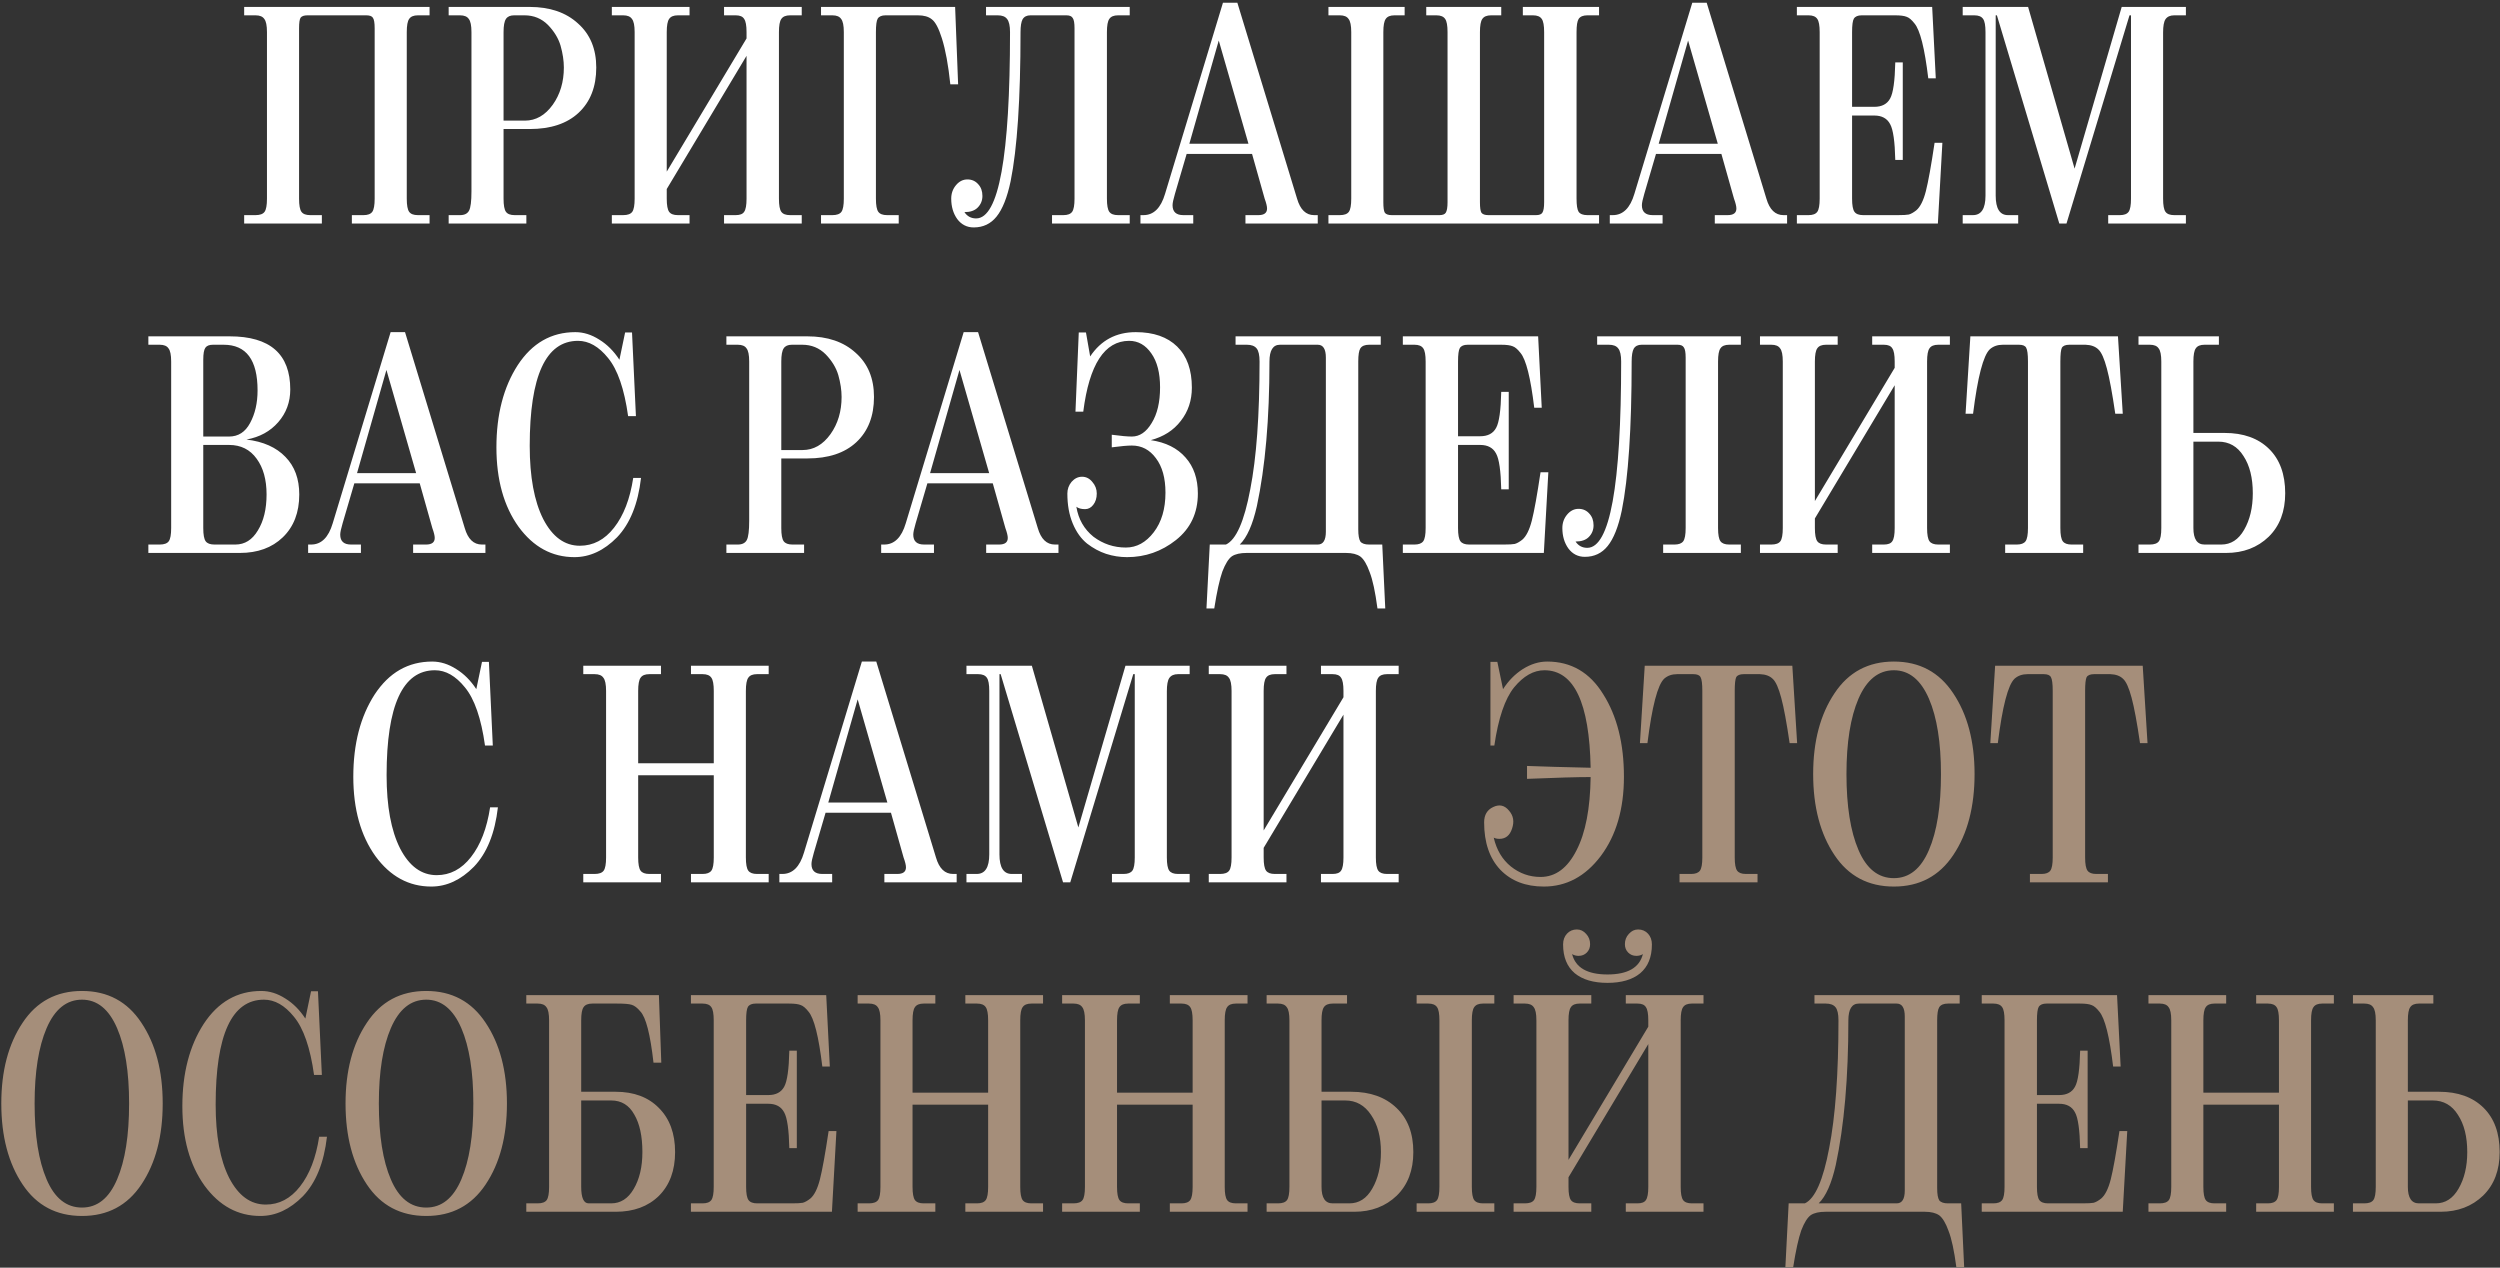
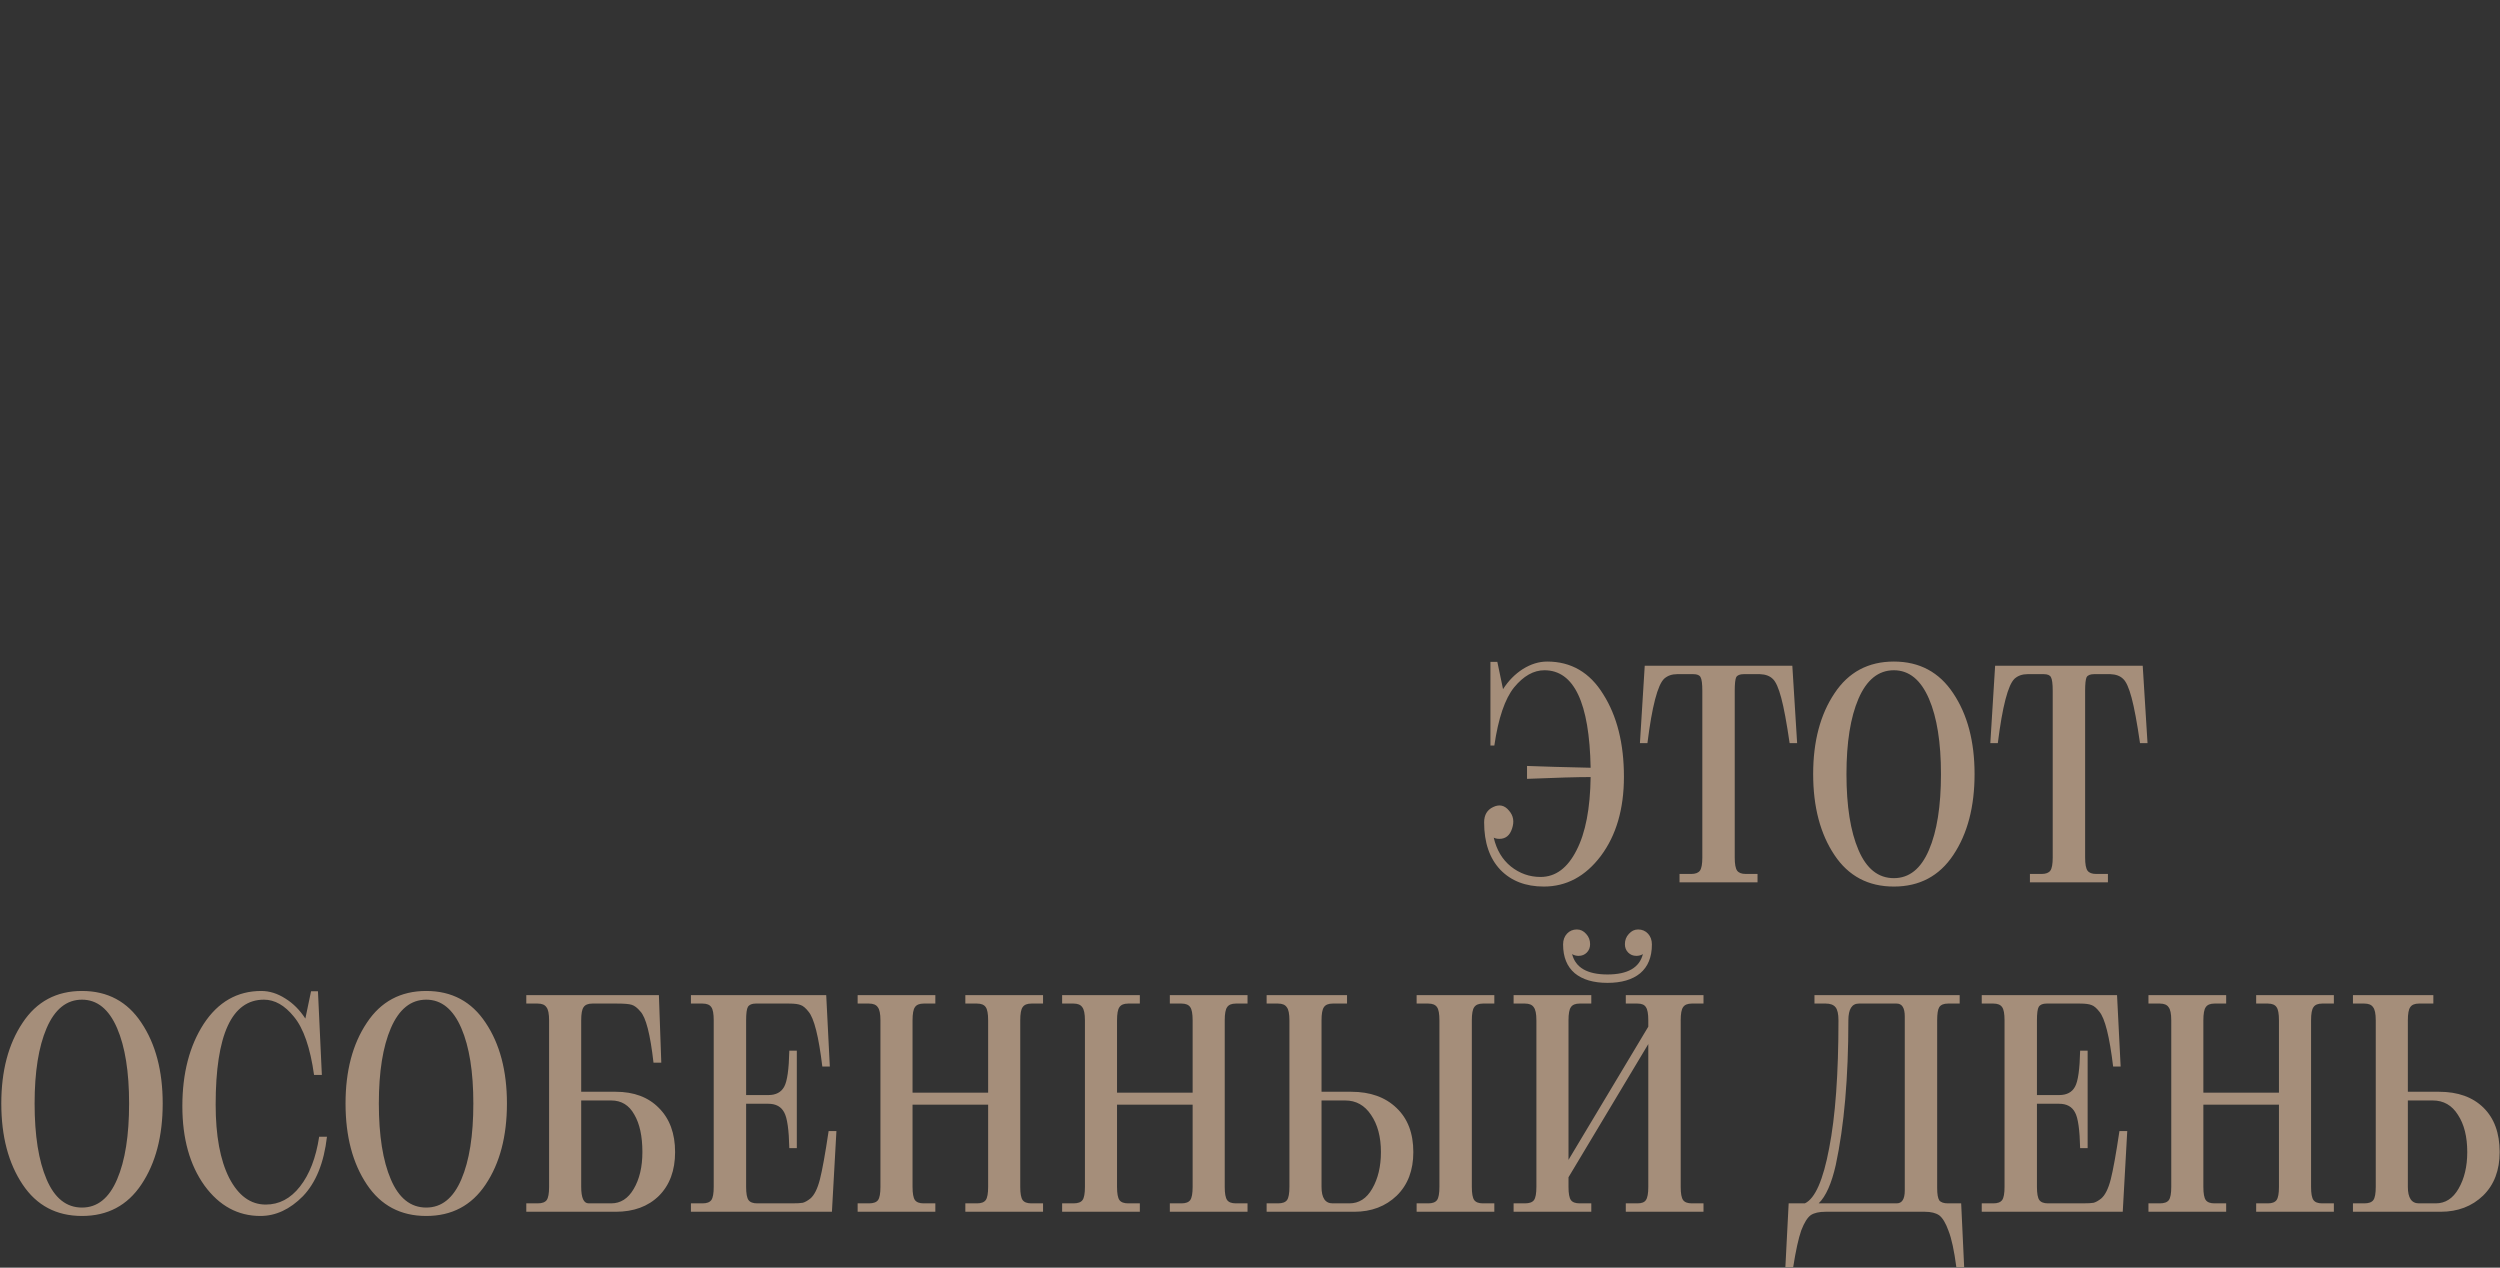
<svg xmlns="http://www.w3.org/2000/svg" width="850" height="431" viewBox="0 0 850 431" fill="none">
  <rect x="0" y="0" width="850" height="431" fill="#333333" stroke="none" />
-   <path d="M146.052 73.144V76H119.634V73.144H123.612C125.04 73.144 126.026 72.77 126.57 72.022C127.114 71.274 127.386 69.778 127.386 67.534V9.598C127.386 7.762 127.182 6.572 126.774 6.028C126.434 5.484 125.686 5.212 124.53 5.212H104.538C103.382 5.212 102.6 5.484 102.192 6.028C101.852 6.572 101.682 7.762 101.682 9.598V67.534C101.682 69.778 101.954 71.274 102.498 72.022C103.042 72.77 104.028 73.144 105.456 73.144H109.434V76H83.016V73.144H86.892C88.388 73.144 89.408 72.77 89.952 72.022C90.496 71.274 90.768 69.778 90.768 67.534V10.924C90.768 8.68 90.462 7.184 89.85 6.436C89.306 5.62 88.32 5.212 86.892 5.212H83.016V2.356H146.052V5.212H142.074C140.646 5.212 139.66 5.62 139.116 6.436C138.572 7.184 138.3 8.68 138.3 10.924V67.534C138.3 69.778 138.572 71.274 139.116 72.022C139.66 72.77 140.646 73.144 142.074 73.144H146.052ZM191.711 22.96C191.711 20.648 191.337 18.166 190.589 15.514C189.841 12.998 188.413 10.652 186.305 8.476C184.129 6.3 181.477 5.212 178.349 5.212H174.779C173.487 5.212 172.569 5.62 172.025 6.436C171.481 7.252 171.209 8.748 171.209 10.924V41.014H178.451C182.191 41.014 185.353 39.212 187.937 35.608C190.453 32.072 191.711 27.856 191.711 22.96ZM202.727 22.96C202.727 29.488 200.721 34.622 196.709 38.362C192.765 42.034 187.223 43.87 180.083 43.87H171.209V67.534C171.209 69.778 171.481 71.274 172.025 72.022C172.569 72.77 173.555 73.144 174.983 73.144H178.961V76H152.543V73.144H156.419C157.915 73.144 158.935 72.634 159.479 71.614C160.023 70.594 160.295 68.418 160.295 65.086V10.924C160.295 8.68 159.989 7.184 159.377 6.436C158.833 5.62 157.847 5.212 156.419 5.212H152.543V2.356H180.083C186.951 2.356 192.425 4.226 196.505 7.966C200.653 11.638 202.727 16.636 202.727 22.96ZM272.592 73.144V76H246.174V73.144H250.152C251.58 73.144 252.532 72.77 253.008 72.022C253.552 71.274 253.824 69.778 253.824 67.534V18.982L226.692 64.27V67.534C226.692 69.778 226.964 71.274 227.508 72.022C228.052 72.77 229.038 73.144 230.466 73.144H234.444V76H208.026V73.144H211.902C213.398 73.144 214.418 72.77 214.962 72.022C215.506 71.274 215.778 69.778 215.778 67.534V10.924C215.778 8.68 215.472 7.184 214.86 6.436C214.316 5.62 213.33 5.212 211.902 5.212H208.026V2.356H234.444V5.212H230.466C229.038 5.212 228.052 5.62 227.508 6.436C226.964 7.184 226.692 8.68 226.692 10.924V58.354L253.824 13.066V10.924C253.824 8.68 253.552 7.184 253.008 6.436C252.532 5.62 251.58 5.212 250.152 5.212H246.174V2.356H272.592V5.212H268.614C267.186 5.212 266.2 5.62 265.656 6.436C265.112 7.184 264.84 8.68 264.84 10.924V67.534C264.84 69.778 265.112 71.274 265.656 72.022C266.2 72.77 267.186 73.144 268.614 73.144H272.592ZM312.093 5.212H301.077C299.785 5.212 298.901 5.586 298.425 6.334C298.017 7.014 297.813 8.544 297.813 10.924V67.534C297.813 69.778 298.085 71.274 298.629 72.022C299.173 72.77 300.159 73.144 301.587 73.144H305.565V76H279.147V73.144H283.023C284.519 73.144 285.539 72.77 286.083 72.022C286.627 71.274 286.899 69.778 286.899 67.534V10.924C286.899 8.68 286.593 7.184 285.981 6.436C285.437 5.62 284.451 5.212 283.023 5.212H279.147V2.356H324.741L325.761 28.672H323.109C322.429 22.144 321.477 16.942 320.253 13.066C319.165 9.598 318.009 7.422 316.785 6.538C315.697 5.654 314.133 5.212 312.093 5.212ZM384.106 73.144V76H357.688V73.144H361.564C362.992 73.144 363.978 72.77 364.522 72.022C365.066 71.274 365.338 69.778 365.338 67.534V9.598C365.338 7.83 365.134 6.674 364.726 6.13C364.386 5.518 363.672 5.212 362.584 5.212H350.344C349.12 5.212 348.236 5.654 347.692 6.538C347.216 7.422 346.978 8.884 346.978 10.924C346.978 33.636 345.856 50.534 343.612 61.618C342.456 67.126 340.858 71.138 338.818 73.654C336.846 76.102 334.262 77.326 331.066 77.326C328.754 77.326 326.884 76.374 325.456 74.47C324.096 72.566 323.416 70.254 323.416 67.534C323.416 65.766 323.96 64.236 325.048 62.944C326.136 61.652 327.428 61.006 328.924 61.006C330.42 61.006 331.644 61.55 332.596 62.638C333.548 63.658 334.024 64.984 334.024 66.616C334.024 68.18 333.48 69.506 332.392 70.594C331.372 71.614 329.876 72.124 327.904 72.124C328.856 73.552 330.182 74.266 331.882 74.266C339.566 74.266 343.408 53.152 343.408 10.924C343.408 8.748 343.068 7.252 342.388 6.436C341.776 5.62 340.722 5.212 339.226 5.212H335.248V2.356H384.106V5.212H380.128C378.7 5.212 377.714 5.62 377.17 6.436C376.626 7.184 376.354 8.68 376.354 10.924V67.534C376.354 69.778 376.626 71.274 377.17 72.022C377.714 72.77 378.7 73.144 380.128 73.144H384.106ZM448.036 73.144V76H423.454V73.144H427.84C429.812 73.144 430.798 72.396 430.798 70.9C430.798 70.152 430.526 69.03 429.982 67.534L425.698 52.336H403.462L399.484 65.902C398.94 67.738 398.668 69.03 398.668 69.778C398.668 72.022 399.892 73.144 402.34 73.144H405.706V76H387.754V73.144H388.774C392.242 73.144 394.69 70.73 396.118 65.902L415.804 0.928H420.7L440.998 67.534C442.086 71.274 444.024 73.144 446.812 73.144H448.036ZM424.474 48.868L414.376 13.78L404.38 48.868H424.474ZM543.674 73.144V76H451.67V73.144H455.546C457.042 73.144 458.062 72.77 458.606 72.022C459.15 71.274 459.422 69.778 459.422 67.534V10.924C459.422 8.68 459.116 7.184 458.504 6.436C457.96 5.62 456.974 5.212 455.546 5.212H451.67V2.356H477.578V5.212H474.11C472.682 5.212 471.696 5.62 471.152 6.436C470.608 7.184 470.336 8.68 470.336 10.924V68.758C470.336 70.594 470.506 71.784 470.846 72.328C471.254 72.872 472.036 73.144 473.192 73.144H489.41C490.498 73.144 491.212 72.872 491.552 72.328C491.96 71.716 492.164 70.526 492.164 68.758V10.924C492.164 8.68 491.892 7.184 491.348 6.436C490.804 5.62 489.818 5.212 488.39 5.212H484.922V2.356H510.422V5.212H506.954C505.526 5.212 504.54 5.62 503.996 6.436C503.452 7.184 503.18 8.68 503.18 10.924V68.758C503.18 70.594 503.35 71.784 503.69 72.328C504.098 72.872 504.88 73.144 506.036 73.144H522.254C523.342 73.144 524.056 72.872 524.396 72.328C524.804 71.716 525.008 70.526 525.008 68.758V10.924C525.008 8.68 524.736 7.184 524.192 6.436C523.648 5.62 522.662 5.212 521.234 5.212H517.766V2.356H543.674V5.212H539.696C538.268 5.212 537.282 5.62 536.738 6.436C536.262 7.184 536.024 8.68 536.024 10.924V67.534C536.024 69.778 536.262 71.274 536.738 72.022C537.282 72.77 538.268 73.144 539.696 73.144H543.674ZM607.61 73.144V76H583.028V73.144H587.414C589.386 73.144 590.372 72.396 590.372 70.9C590.372 70.152 590.1 69.03 589.556 67.534L585.272 52.336H563.036L559.058 65.902C558.514 67.738 558.242 69.03 558.242 69.778C558.242 72.022 559.466 73.144 561.914 73.144H565.28V76H547.328V73.144H548.348C551.816 73.144 554.264 70.73 555.692 65.902L575.378 0.928H580.274L600.572 67.534C601.66 71.274 603.598 73.144 606.386 73.144H607.61ZM584.048 48.868L573.95 13.78L563.954 48.868H584.048ZM644.394 5.212H632.97C631.678 5.212 630.794 5.586 630.318 6.334C629.91 7.014 629.706 8.544 629.706 10.924V36.322H637.254C639.838 36.322 641.64 35.37 642.66 33.466C643.68 31.63 644.258 27.55 644.394 21.226H646.944V54.376H644.394C644.258 48.12 643.68 44.074 642.66 42.238C641.64 40.266 639.838 39.28 637.254 39.28H629.706V67.534C629.706 69.778 629.978 71.274 630.522 72.022C631.066 72.77 632.052 73.144 633.48 73.144H645.312C647.08 73.144 648.304 73.076 648.984 72.94C649.732 72.736 650.582 72.26 651.534 71.512C652.894 70.356 653.982 68.18 654.798 64.984C655.614 61.788 656.6 56.314 657.756 48.562H660.408L658.878 76H610.938V73.144H614.916C616.344 73.144 617.33 72.77 617.874 72.022C618.418 71.274 618.69 69.778 618.69 67.534V10.924C618.69 8.68 618.418 7.184 617.874 6.436C617.33 5.62 616.344 5.212 614.916 5.212H610.938V2.356H656.94L658.164 26.632H655.614C654.39 16.432 652.826 10.21 650.922 7.966C649.97 6.742 649.086 5.994 648.27 5.722C647.454 5.382 646.162 5.212 644.394 5.212ZM743.205 73.144V76H716.787V73.144H720.765C722.193 73.144 723.179 72.77 723.723 72.022C724.267 71.274 724.539 69.778 724.539 67.534V5.212H724.029L702.609 76H700.161L678.945 5.212H678.537V66.514C678.537 70.934 679.931 73.144 682.719 73.144H686.187V76H667.317V73.144H670.785C673.641 73.144 675.069 70.934 675.069 66.514V10.924C675.069 8.68 674.797 7.184 674.253 6.436C673.709 5.62 672.723 5.212 671.295 5.212H667.317V2.356H689.553L705.363 57.334L721.377 2.356H743.205V5.212H739.227C737.867 5.212 736.881 5.654 736.269 6.538C735.725 7.354 735.453 8.85 735.453 11.026V67.534C735.453 69.778 735.725 71.274 736.269 72.022C736.813 72.77 737.799 73.144 739.227 73.144H743.205ZM101.75 168.11C101.75 174.23 99.88 179.092 96.14 182.696C92.468 186.232 87.606 188 81.554 188H50.444V185.144H54.32C55.816 185.144 56.836 184.77 57.38 184.022C57.924 183.274 58.196 181.778 58.196 179.534V122.924C58.196 120.68 57.89 119.184 57.278 118.436C56.734 117.62 55.748 117.212 54.32 117.212H50.444V114.356H78.086C91.822 114.356 98.69 120.374 98.69 132.41C98.69 136.694 97.33 140.4 94.61 143.528C91.89 146.656 88.286 148.628 83.798 149.444C89.51 150.124 93.93 152.096 97.058 155.36C100.186 158.556 101.75 162.806 101.75 168.11ZM77.882 151.28H69.11V179.534C69.11 181.778 69.382 183.274 69.926 184.022C70.47 184.77 71.456 185.144 72.884 185.144H80.024C83.22 185.144 85.77 183.546 87.674 180.35C89.646 177.154 90.632 173.074 90.632 168.11C90.632 163.078 89.51 159.032 87.266 155.972C85.022 152.844 81.894 151.28 77.882 151.28ZM87.572 132.716C87.572 122.38 83.73 117.212 76.046 117.212H72.374C71.15 117.212 70.3 117.552 69.824 118.232C69.348 118.912 69.11 120.272 69.11 122.312V148.424H77.882C81.01 148.424 83.39 146.894 85.022 143.834C86.722 140.706 87.572 137 87.572 132.716ZM165.045 185.144V188H140.463V185.144H144.849C146.821 185.144 147.807 184.396 147.807 182.9C147.807 182.152 147.535 181.03 146.991 179.534L142.707 164.336H120.471L116.493 177.902C115.949 179.738 115.677 181.03 115.677 181.778C115.677 184.022 116.901 185.144 119.349 185.144H122.715V188H104.763V185.144H105.783C109.251 185.144 111.699 182.73 113.127 177.902L132.813 112.928H137.709L158.007 179.534C159.095 183.274 161.033 185.144 163.821 185.144H165.045ZM141.483 160.868L131.385 125.78L121.389 160.868H141.483ZM215.294 162.5H217.946C216.926 171.34 214.206 178.072 209.786 182.696C205.366 187.184 200.538 189.428 195.302 189.428C187.686 189.428 181.362 185.994 176.33 179.126C171.298 172.122 168.782 163.112 168.782 152.096C168.782 140.944 171.196 131.628 176.024 124.148C180.92 116.668 187.448 112.928 195.608 112.928C198.396 112.928 201.116 113.778 203.768 115.478C206.42 117.11 208.698 119.388 210.602 122.312L212.54 113.03H214.886L216.212 141.488H213.56C212.268 132.24 209.99 125.644 206.726 121.7C203.598 117.824 200.198 115.886 196.526 115.886C185.578 115.886 180.104 127.786 180.104 151.586C180.104 162.126 181.634 170.422 184.694 176.474C187.822 182.526 191.97 185.552 197.138 185.552C201.694 185.552 205.57 183.512 208.766 179.432C212.03 175.284 214.206 169.64 215.294 162.5ZM286.141 134.96C286.141 132.648 285.767 130.166 285.019 127.514C284.271 124.998 282.843 122.652 280.735 120.476C278.559 118.3 275.907 117.212 272.779 117.212H269.209C267.917 117.212 266.999 117.62 266.455 118.436C265.911 119.252 265.639 120.748 265.639 122.924V153.014H272.881C276.621 153.014 279.783 151.212 282.367 147.608C284.883 144.072 286.141 139.856 286.141 134.96ZM297.157 134.96C297.157 141.488 295.151 146.622 291.139 150.362C287.195 154.034 281.653 155.87 274.513 155.87H265.639V179.534C265.639 181.778 265.911 183.274 266.455 184.022C266.999 184.77 267.985 185.144 269.413 185.144H273.391V188H246.973V185.144H250.849C252.345 185.144 253.365 184.634 253.909 183.614C254.453 182.594 254.725 180.418 254.725 177.086V122.924C254.725 120.68 254.419 119.184 253.807 118.436C253.263 117.62 252.277 117.212 250.849 117.212H246.973V114.356H274.513C281.381 114.356 286.855 116.226 290.935 119.966C295.083 123.638 297.157 128.636 297.157 134.96ZM359.881 185.144V188H335.299V185.144H339.685C341.657 185.144 342.643 184.396 342.643 182.9C342.643 182.152 342.371 181.03 341.827 179.534L337.543 164.336H315.307L311.329 177.902C310.785 179.738 310.513 181.03 310.513 181.778C310.513 184.022 311.737 185.144 314.185 185.144H317.551V188H299.599V185.144H300.619C304.087 185.144 306.535 182.73 307.963 177.902L327.649 112.928H332.545L352.843 179.534C353.931 183.274 355.869 185.144 358.657 185.144H359.881ZM336.319 160.868L326.221 125.78L316.225 160.868H336.319ZM407.274 167.804C407.274 174.4 404.792 179.67 399.828 183.614C394.932 187.49 389.39 189.428 383.202 189.428C380.754 189.428 378.374 189.054 376.062 188.306C373.818 187.558 371.676 186.402 369.636 184.838C367.596 183.206 365.964 180.928 364.74 178.004C363.516 175.08 362.904 171.68 362.904 167.804C362.904 166.308 363.38 164.982 364.332 163.826C365.352 162.67 366.542 162.092 367.902 162.092C369.262 162.092 370.418 162.67 371.37 163.826C372.39 164.982 372.9 166.308 372.9 167.804C372.9 169.368 372.492 170.66 371.676 171.68C370.928 172.632 370.01 173.108 368.922 173.108C367.63 173.108 366.644 172.836 365.964 172.292C366.644 176.508 368.582 179.908 371.778 182.492C375.042 184.94 378.714 186.164 382.794 186.164C386.466 186.164 389.628 184.43 392.28 180.962C394.932 177.494 396.258 173.006 396.258 167.498C396.258 162.534 395.17 158.624 392.994 155.768C390.886 152.912 388.166 151.484 384.834 151.484C383.338 151.484 381.06 151.688 378 152.096V147.812C381.06 148.22 383.338 148.424 384.834 148.424C387.486 148.424 389.73 146.894 391.566 143.834C393.47 140.774 394.422 136.728 394.422 131.696C394.422 126.8 393.436 122.958 391.464 120.17C389.492 117.314 386.976 115.886 383.916 115.886C375.552 115.886 370.35 123.91 368.31 139.958H365.658L366.78 113.03H369.228L370.656 121.19C374.328 115.682 379.496 112.928 386.16 112.928C392.212 112.928 396.904 114.56 400.236 117.824C403.568 121.088 405.234 125.746 405.234 131.798C405.234 136.15 403.976 139.924 401.46 143.12C399.012 146.316 395.612 148.492 391.26 149.648C396.36 150.396 400.304 152.368 403.092 155.564C405.88 158.692 407.274 162.772 407.274 167.804ZM450.793 180.758V121.598C450.793 118.674 449.875 117.212 448.039 117.212H435.187C432.807 117.212 431.617 119.116 431.617 122.924C431.617 142.372 430.189 158.76 427.333 172.088C425.905 178.412 423.967 182.764 421.519 185.144H448.039C449.875 185.144 450.793 183.682 450.793 180.758ZM469.969 185.144L470.989 206.87H468.337C467.589 201.226 466.705 197.112 465.685 194.528C464.733 191.876 463.679 190.108 462.523 189.224C461.367 188.408 459.735 188 457.627 188H423.865C421.689 188 420.023 188.374 418.867 189.122C417.711 189.938 416.623 191.672 415.603 194.324C414.651 197.044 413.733 201.226 412.849 206.87H410.197L411.319 185.144H416.827C420.295 183.512 423.049 177.256 425.089 166.376C427.197 155.632 428.251 141.148 428.251 122.924C428.251 120.748 427.911 119.252 427.231 118.436C426.551 117.62 425.463 117.212 423.967 117.212H420.091V114.356H469.459V117.212H465.481C464.053 117.212 463.067 117.62 462.523 118.436C462.047 119.184 461.809 120.68 461.809 122.924V179.942C461.809 181.982 462.047 183.376 462.523 184.124C463.067 184.804 464.053 185.144 465.481 185.144H469.969ZM510.42 117.212H498.996C497.704 117.212 496.82 117.586 496.344 118.334C495.936 119.014 495.732 120.544 495.732 122.924V148.322H503.28C505.864 148.322 507.666 147.37 508.686 145.466C509.706 143.63 510.284 139.55 510.42 133.226H512.97V166.376H510.42C510.284 160.12 509.706 156.074 508.686 154.238C507.666 152.266 505.864 151.28 503.28 151.28H495.732V179.534C495.732 181.778 496.004 183.274 496.548 184.022C497.092 184.77 498.078 185.144 499.506 185.144H511.338C513.106 185.144 514.33 185.076 515.01 184.94C515.758 184.736 516.608 184.26 517.56 183.512C518.92 182.356 520.008 180.18 520.824 176.984C521.64 173.788 522.626 168.314 523.782 160.562H526.434L524.904 188H476.964V185.144H480.942C482.37 185.144 483.356 184.77 483.9 184.022C484.444 183.274 484.716 181.778 484.716 179.534V122.924C484.716 120.68 484.444 119.184 483.9 118.436C483.356 117.62 482.37 117.212 480.942 117.212H476.964V114.356H522.966L524.19 138.632H521.64C520.416 128.432 518.852 122.21 516.948 119.966C515.996 118.742 515.112 117.994 514.296 117.722C513.48 117.382 512.188 117.212 510.42 117.212ZM591.891 185.144V188H565.473V185.144H569.349C570.777 185.144 571.763 184.77 572.307 184.022C572.851 183.274 573.123 181.778 573.123 179.534V121.598C573.123 119.83 572.919 118.674 572.511 118.13C572.171 117.518 571.457 117.212 570.369 117.212H558.129C556.905 117.212 556.021 117.654 555.477 118.538C555.001 119.422 554.763 120.884 554.763 122.924C554.763 145.636 553.641 162.534 551.397 173.618C550.241 179.126 548.643 183.138 546.603 185.654C544.631 188.102 542.047 189.326 538.851 189.326C536.539 189.326 534.669 188.374 533.241 186.47C531.881 184.566 531.201 182.254 531.201 179.534C531.201 177.766 531.745 176.236 532.833 174.944C533.921 173.652 535.213 173.006 536.709 173.006C538.205 173.006 539.429 173.55 540.381 174.638C541.333 175.658 541.809 176.984 541.809 178.616C541.809 180.18 541.265 181.506 540.177 182.594C539.157 183.614 537.661 184.124 535.689 184.124C536.641 185.552 537.967 186.266 539.667 186.266C547.351 186.266 551.193 165.152 551.193 122.924C551.193 120.748 550.853 119.252 550.173 118.436C549.561 117.62 548.507 117.212 547.011 117.212H543.033V114.356H591.891V117.212H587.913C586.485 117.212 585.499 117.62 584.955 118.436C584.411 119.184 584.139 120.68 584.139 122.924V179.534C584.139 181.778 584.411 183.274 584.955 184.022C585.499 184.77 586.485 185.144 587.913 185.144H591.891ZM662.961 185.144V188H636.543V185.144H640.521C641.949 185.144 642.901 184.77 643.377 184.022C643.921 183.274 644.193 181.778 644.193 179.534V130.982L617.061 176.27V179.534C617.061 181.778 617.333 183.274 617.877 184.022C618.421 184.77 619.407 185.144 620.835 185.144H624.813V188H598.395V185.144H602.271C603.767 185.144 604.787 184.77 605.331 184.022C605.875 183.274 606.147 181.778 606.147 179.534V122.924C606.147 120.68 605.841 119.184 605.229 118.436C604.685 117.62 603.699 117.212 602.271 117.212H598.395V114.356H624.813V117.212H620.835C619.407 117.212 618.421 117.62 617.877 118.436C617.333 119.184 617.061 120.68 617.061 122.924V170.354L644.193 125.066V122.924C644.193 120.68 643.921 119.184 643.377 118.436C642.901 117.62 641.949 117.212 640.521 117.212H636.543V114.356H662.961V117.212H658.983C657.555 117.212 656.569 117.62 656.025 118.436C655.481 119.184 655.209 120.68 655.209 122.924V179.534C655.209 181.778 655.481 183.274 656.025 184.022C656.569 184.77 657.555 185.144 658.983 185.144H662.961ZM720.108 114.356L721.74 140.672H719.19C718.17 133.668 717.218 128.534 716.334 125.27C715.45 121.938 714.498 119.796 713.478 118.844C712.458 117.824 710.996 117.28 709.092 117.212H703.584C702.292 117.212 701.442 117.552 701.034 118.232C700.694 118.912 700.524 120.476 700.524 122.924V179.534C700.524 181.778 700.796 183.274 701.34 184.022C701.884 184.77 702.87 185.144 704.298 185.144H708.276V188H681.756V185.144H685.734C687.162 185.144 688.148 184.77 688.692 184.022C689.236 183.274 689.508 181.778 689.508 179.534V122.924C689.508 120.476 689.304 118.912 688.896 118.232C688.556 117.552 687.74 117.212 686.448 117.212H680.94C679.172 117.212 677.71 117.722 676.554 118.742C674.31 120.85 672.406 128.16 670.842 140.672H668.292L669.924 114.356H720.108ZM776.968 167.702C776.968 173.89 775.098 178.82 771.358 182.492C767.55 186.164 762.722 188 756.874 188H727.09V185.144H730.966C732.462 185.144 733.482 184.77 734.026 184.022C734.57 183.274 734.842 181.778 734.842 179.534V122.924C734.842 120.68 734.536 119.184 733.924 118.436C733.38 117.62 732.394 117.212 730.966 117.212H727.09V114.356H754.426V117.212H749.53C748.102 117.212 747.116 117.62 746.572 118.436C746.028 119.184 745.756 120.68 745.756 122.924V147.2H756.364C762.756 147.2 767.788 149.002 771.46 152.606C775.132 156.21 776.968 161.242 776.968 167.702ZM765.952 167.702C765.952 162.466 764.898 158.25 762.79 155.054C760.75 151.79 757.894 150.158 754.222 150.158H745.756V179.534C745.756 183.274 747.014 185.144 749.53 185.144H755.242C758.506 185.144 761.09 183.478 762.994 180.146C764.966 176.746 765.952 172.598 765.952 167.702ZM166.635 274.5H169.287C168.267 283.34 165.547 290.072 161.127 294.696C156.707 299.184 151.879 301.428 146.643 301.428C139.027 301.428 132.703 297.994 127.671 291.126C122.639 284.122 120.123 275.112 120.123 264.096C120.123 252.944 122.537 243.628 127.365 236.148C132.261 228.668 138.789 224.928 146.949 224.928C149.737 224.928 152.457 225.778 155.109 227.478C157.761 229.11 160.039 231.388 161.943 234.312L163.881 225.03H166.227L167.553 253.488H164.901C163.609 244.24 161.331 237.644 158.067 233.7C154.939 229.824 151.539 227.886 147.867 227.886C136.919 227.886 131.445 239.786 131.445 263.586C131.445 274.126 132.975 282.422 136.035 288.474C139.163 294.526 143.311 297.552 148.479 297.552C153.035 297.552 156.911 295.512 160.107 291.432C163.371 287.284 165.547 281.64 166.635 274.5ZM261.35 297.144V300H234.932V297.144H238.91C240.338 297.144 241.324 296.77 241.868 296.022C242.412 295.274 242.684 293.778 242.684 291.534V263.586H216.98V291.534C216.98 293.778 217.252 295.274 217.796 296.022C218.34 296.77 219.326 297.144 220.754 297.144H224.732V300H198.314V297.144H202.19C203.686 297.144 204.706 296.77 205.25 296.022C205.794 295.274 206.066 293.778 206.066 291.534V234.924C206.066 232.68 205.76 231.184 205.148 230.436C204.604 229.62 203.618 229.212 202.19 229.212H198.314V226.356H224.732V229.212H220.754C219.326 229.212 218.34 229.62 217.796 230.436C217.252 231.184 216.98 232.68 216.98 234.924V259.506H242.684V234.924C242.684 232.68 242.412 231.184 241.868 230.436C241.324 229.62 240.338 229.212 238.91 229.212H234.932V226.356H261.35V229.212H257.372C255.944 229.212 254.958 229.62 254.414 230.436C253.87 231.184 253.598 232.68 253.598 234.924V291.534C253.598 293.778 253.87 295.274 254.414 296.022C254.958 296.77 255.944 297.144 257.372 297.144H261.35ZM325.267 297.144V300H300.685V297.144H305.071C307.043 297.144 308.029 296.396 308.029 294.9C308.029 294.152 307.757 293.03 307.213 291.534L302.929 276.336H280.693L276.715 289.902C276.171 291.738 275.899 293.03 275.899 293.778C275.899 296.022 277.123 297.144 279.571 297.144H282.937V300H264.985V297.144H266.005C269.473 297.144 271.921 294.73 273.349 289.902L293.035 224.928H297.931L318.229 291.534C319.317 295.274 321.255 297.144 324.043 297.144H325.267ZM301.705 272.868L291.607 237.78L281.611 272.868H301.705ZM404.484 297.144V300H378.066V297.144H382.044C383.472 297.144 384.458 296.77 385.002 296.022C385.546 295.274 385.818 293.778 385.818 291.534V229.212H385.308L363.888 300H361.44L340.224 229.212H339.816V290.514C339.816 294.934 341.21 297.144 343.998 297.144H347.466V300H328.596V297.144H332.064C334.92 297.144 336.348 294.934 336.348 290.514V234.924C336.348 232.68 336.076 231.184 335.532 230.436C334.988 229.62 334.002 229.212 332.574 229.212H328.596V226.356H350.832L366.642 281.334L382.656 226.356H404.484V229.212H400.506C399.146 229.212 398.16 229.654 397.548 230.538C397.004 231.354 396.732 232.85 396.732 235.026V291.534C396.732 293.778 397.004 295.274 397.548 296.022C398.092 296.77 399.078 297.144 400.506 297.144H404.484ZM475.546 297.144V300H449.128V297.144H453.106C454.534 297.144 455.486 296.77 455.962 296.022C456.506 295.274 456.778 293.778 456.778 291.534V242.982L429.646 288.27V291.534C429.646 293.778 429.918 295.274 430.462 296.022C431.006 296.77 431.992 297.144 433.42 297.144H437.398V300H410.98V297.144H414.856C416.352 297.144 417.372 296.77 417.916 296.022C418.46 295.274 418.732 293.778 418.732 291.534V234.924C418.732 232.68 418.426 231.184 417.814 230.436C417.27 229.62 416.284 229.212 414.856 229.212H410.98V226.356H437.398V229.212H433.42C431.992 229.212 431.006 229.62 430.462 230.436C429.918 231.184 429.646 232.68 429.646 234.924V282.354L456.778 237.066V234.924C456.778 232.68 456.506 231.184 455.962 230.436C455.486 229.62 454.534 229.212 453.106 229.212H449.128V226.356H475.546V229.212H471.568C470.14 229.212 469.154 229.62 468.61 230.436C468.066 231.184 467.794 232.68 467.794 234.924V291.534C467.794 293.778 468.066 295.274 468.61 296.022C469.154 296.77 470.14 297.144 471.568 297.144H475.546Z" fill="white" />
  <path d="M552.137 264.096C552.137 275.044 549.519 284.02 544.283 291.024C539.047 297.96 532.587 301.428 524.903 301.428C518.715 301.428 513.785 299.524 510.113 295.716C506.441 291.84 504.605 286.468 504.605 279.6C504.605 277.084 505.625 275.35 507.665 274.398C509.773 273.378 511.575 273.786 513.071 275.622C514.567 277.322 514.907 279.362 514.091 281.742C513.343 284.054 511.915 285.21 509.807 285.21C509.059 285.21 508.413 285.074 507.869 284.802C508.821 288.95 510.759 292.214 513.683 294.594C516.675 296.974 520.041 298.164 523.781 298.164C528.881 298.164 532.961 295.138 536.021 289.086C539.081 283.17 540.679 274.874 540.815 264.198C536.327 264.198 529.119 264.402 519.191 264.81V260.424C524.427 260.628 531.635 260.832 540.815 261.036C540.407 238.936 535.171 227.886 525.107 227.886C521.435 227.886 518.001 229.824 514.805 233.7C511.677 237.576 509.433 244.172 508.073 253.488H506.747V225.03H509.093L511.031 234.312C512.867 231.456 515.111 229.178 517.763 227.478C520.483 225.778 523.237 224.928 526.025 224.928C534.185 224.928 540.543 228.634 545.099 236.046C549.791 243.458 552.137 252.808 552.137 264.096ZM609.392 226.356L611.024 252.672H608.474C607.454 245.668 606.502 240.534 605.618 237.27C604.734 233.938 603.782 231.796 602.762 230.844C601.742 229.824 600.28 229.28 598.376 229.212H592.868C591.576 229.212 590.726 229.552 590.318 230.232C589.978 230.912 589.808 232.476 589.808 234.924V291.534C589.808 293.778 590.08 295.274 590.624 296.022C591.168 296.77 592.154 297.144 593.582 297.144H597.56V300H571.04V297.144H575.018C576.446 297.144 577.432 296.77 577.976 296.022C578.52 295.274 578.792 293.778 578.792 291.534V234.924C578.792 232.476 578.588 230.912 578.18 230.232C577.84 229.552 577.024 229.212 575.732 229.212H570.224C568.456 229.212 566.994 229.722 565.838 230.742C563.594 232.85 561.69 240.16 560.126 252.672H557.576L559.208 226.356H609.392ZM671.352 263.178C671.352 274.33 668.938 283.51 664.11 290.718C659.35 297.858 652.618 301.428 643.914 301.428C635.21 301.428 628.478 297.858 623.718 290.718C618.89 283.51 616.476 274.33 616.476 263.178C616.476 252.094 618.89 242.948 623.718 235.74C628.478 228.532 635.21 224.928 643.914 224.928C652.618 224.928 659.35 228.532 664.11 235.74C668.938 242.948 671.352 252.094 671.352 263.178ZM659.928 263.178C659.928 252.434 658.568 243.9 655.848 237.576C653.06 231.116 649.082 227.886 643.914 227.886C638.678 227.886 634.666 231.116 631.878 237.576C629.158 243.9 627.798 252.434 627.798 263.178C627.798 274.058 629.158 282.66 631.878 288.984C634.598 295.376 638.61 298.572 643.914 298.572C649.15 298.572 653.128 295.376 655.848 288.984C658.568 282.66 659.928 274.058 659.928 263.178ZM728.525 226.356L730.157 252.672H727.607C726.587 245.668 725.635 240.534 724.751 237.27C723.867 233.938 722.915 231.796 721.895 230.844C720.875 229.824 719.413 229.28 717.509 229.212H712.001C710.709 229.212 709.859 229.552 709.451 230.232C709.111 230.912 708.941 232.476 708.941 234.924V291.534C708.941 293.778 709.213 295.274 709.757 296.022C710.301 296.77 711.287 297.144 712.715 297.144H716.693V300H690.173V297.144H694.151C695.579 297.144 696.565 296.77 697.109 296.022C697.653 295.274 697.925 293.778 697.925 291.534V234.924C697.925 232.476 697.721 230.912 697.313 230.232C696.973 229.552 696.157 229.212 694.865 229.212H689.357C687.589 229.212 686.127 229.722 684.971 230.742C682.727 232.85 680.823 240.16 679.259 252.672H676.709L678.341 226.356H728.525ZM55.318 375.178C55.318 386.33 52.904 395.51 48.076 402.718C43.316 409.858 36.584 413.428 27.88 413.428C19.176 413.428 12.444 409.858 7.684 402.718C2.856 395.51 0.442 386.33 0.442 375.178C0.442 364.094 2.856 354.948 7.684 347.74C12.444 340.532 19.176 336.928 27.88 336.928C36.584 336.928 43.316 340.532 48.076 347.74C52.904 354.948 55.318 364.094 55.318 375.178ZM43.894 375.178C43.894 364.434 42.534 355.9 39.814 349.576C37.026 343.116 33.048 339.886 27.88 339.886C22.644 339.886 18.632 343.116 15.844 349.576C13.124 355.9 11.764 364.434 11.764 375.178C11.764 386.058 13.124 394.66 15.844 400.984C18.564 407.376 22.576 410.572 27.88 410.572C33.116 410.572 37.094 407.376 39.814 400.984C42.534 394.66 43.894 386.058 43.894 375.178ZM108.513 386.5H111.165C110.145 395.34 107.425 402.072 103.005 406.696C98.585 411.184 93.757 413.428 88.521 413.428C80.905 413.428 74.581 409.994 69.549 403.126C64.517 396.122 62.001 387.112 62.001 376.096C62.001 364.944 64.415 355.628 69.243 348.148C74.139 340.668 80.667 336.928 88.827 336.928C91.615 336.928 94.335 337.778 96.987 339.478C99.639 341.11 101.917 343.388 103.821 346.312L105.759 337.03H108.105L109.431 365.488H106.779C105.487 356.24 103.209 349.644 99.945 345.7C96.817 341.824 93.417 339.886 89.745 339.886C78.797 339.886 73.323 351.786 73.323 375.586C73.323 386.126 74.853 394.422 77.913 400.474C81.041 406.526 85.189 409.552 90.357 409.552C94.913 409.552 98.789 407.512 101.985 403.432C105.249 399.284 107.425 393.64 108.513 386.5ZM172.359 375.178C172.359 386.33 169.945 395.51 165.117 402.718C160.357 409.858 153.625 413.428 144.921 413.428C136.217 413.428 129.485 409.858 124.725 402.718C119.897 395.51 117.483 386.33 117.483 375.178C117.483 364.094 119.897 354.948 124.725 347.74C129.485 340.532 136.217 336.928 144.921 336.928C153.625 336.928 160.357 340.532 165.117 347.74C169.945 354.948 172.359 364.094 172.359 375.178ZM160.935 375.178C160.935 364.434 159.575 355.9 156.855 349.576C154.067 343.116 150.089 339.886 144.921 339.886C139.685 339.886 135.673 343.116 132.885 349.576C130.165 355.9 128.805 364.434 128.805 375.178C128.805 386.058 130.165 394.66 132.885 400.984C135.605 407.376 139.617 410.572 144.921 410.572C150.157 410.572 154.135 407.376 156.855 400.984C159.575 394.66 160.935 386.058 160.935 375.178ZM207.806 374.158H197.606V403.534C197.606 407.274 198.456 409.144 200.156 409.144H207.806C211.002 409.144 213.552 407.512 215.456 404.248C217.428 400.916 218.414 396.734 218.414 391.702C218.414 386.33 217.496 382.08 215.66 378.952C213.892 375.756 211.274 374.158 207.806 374.158ZM229.532 391.702C229.532 397.958 227.696 402.922 224.024 406.594C220.352 410.198 215.456 412 209.336 412H178.94V409.144H182.816C184.312 409.144 185.332 408.77 185.876 408.022C186.42 407.274 186.692 405.778 186.692 403.534V346.924C186.692 344.68 186.386 343.184 185.774 342.436C185.23 341.62 184.244 341.212 182.816 341.212H178.94V338.356H224.024L224.84 361.306H222.188C221.1 351.65 219.604 345.836 217.7 343.864C216.68 342.64 215.694 341.892 214.742 341.62C213.858 341.348 212.226 341.212 209.846 341.212H201.38C199.952 341.212 198.966 341.62 198.422 342.436C197.878 343.184 197.606 344.68 197.606 346.924V371.2H209.336C215.524 371.2 220.42 373.036 224.024 376.708C227.696 380.38 229.532 385.378 229.532 391.702ZM268.369 341.212H256.945C255.653 341.212 254.769 341.586 254.293 342.334C253.885 343.014 253.681 344.544 253.681 346.924V372.322H261.229C263.813 372.322 265.615 371.37 266.635 369.466C267.655 367.63 268.233 363.55 268.369 357.226H270.919V390.376H268.369C268.233 384.12 267.655 380.074 266.635 378.238C265.615 376.266 263.813 375.28 261.229 375.28H253.681V403.534C253.681 405.778 253.953 407.274 254.497 408.022C255.041 408.77 256.027 409.144 257.455 409.144H269.287C271.055 409.144 272.279 409.076 272.959 408.94C273.707 408.736 274.557 408.26 275.509 407.512C276.869 406.356 277.957 404.18 278.773 400.984C279.589 397.788 280.575 392.314 281.731 384.562H284.383L282.853 412H234.913V409.144H238.891C240.319 409.144 241.305 408.77 241.849 408.022C242.393 407.274 242.665 405.778 242.665 403.534V346.924C242.665 344.68 242.393 343.184 241.849 342.436C241.305 341.62 240.319 341.212 238.891 341.212H234.913V338.356H280.915L282.139 362.632H279.589C278.365 352.432 276.801 346.21 274.897 343.966C273.945 342.742 273.061 341.994 272.245 341.722C271.429 341.382 270.137 341.212 268.369 341.212ZM354.634 409.144V412H328.216V409.144H332.194C333.622 409.144 334.608 408.77 335.152 408.022C335.696 407.274 335.968 405.778 335.968 403.534V375.586H310.264V403.534C310.264 405.778 310.536 407.274 311.08 408.022C311.624 408.77 312.61 409.144 314.038 409.144H318.016V412H291.598V409.144H295.474C296.97 409.144 297.99 408.77 298.534 408.022C299.078 407.274 299.35 405.778 299.35 403.534V346.924C299.35 344.68 299.044 343.184 298.432 342.436C297.888 341.62 296.902 341.212 295.474 341.212H291.598V338.356H318.016V341.212H314.038C312.61 341.212 311.624 341.62 311.08 342.436C310.536 343.184 310.264 344.68 310.264 346.924V371.506H335.968V346.924C335.968 344.68 335.696 343.184 335.152 342.436C334.608 341.62 333.622 341.212 332.194 341.212H328.216V338.356H354.634V341.212H350.656C349.228 341.212 348.242 341.62 347.698 342.436C347.154 343.184 346.882 344.68 346.882 346.924V403.534C346.882 405.778 347.154 407.274 347.698 408.022C348.242 408.77 349.228 409.144 350.656 409.144H354.634ZM424.161 409.144V412H397.743V409.144H401.721C403.149 409.144 404.135 408.77 404.679 408.022C405.223 407.274 405.495 405.778 405.495 403.534V375.586H379.791V403.534C379.791 405.778 380.063 407.274 380.607 408.022C381.151 408.77 382.137 409.144 383.565 409.144H387.543V412H361.125V409.144H365.001C366.497 409.144 367.517 408.77 368.061 408.022C368.605 407.274 368.877 405.778 368.877 403.534V346.924C368.877 344.68 368.571 343.184 367.959 342.436C367.415 341.62 366.429 341.212 365.001 341.212H361.125V338.356H387.543V341.212H383.565C382.137 341.212 381.151 341.62 380.607 342.436C380.063 343.184 379.791 344.68 379.791 346.924V371.506H405.495V346.924C405.495 344.68 405.223 343.184 404.679 342.436C404.135 341.62 403.149 341.212 401.721 341.212H397.743V338.356H424.161V341.212H420.183C418.755 341.212 417.769 341.62 417.225 342.436C416.681 343.184 416.409 344.68 416.409 346.924V403.534C416.409 405.778 416.681 407.274 417.225 408.022C417.769 408.77 418.755 409.144 420.183 409.144H424.161ZM480.531 391.702C480.531 397.89 478.661 402.82 474.921 406.492C471.113 410.164 466.285 412 460.437 412H430.653V409.144H434.529C436.025 409.144 437.045 408.77 437.589 408.022C438.133 407.274 438.405 405.778 438.405 403.534V346.924C438.405 344.68 438.099 343.184 437.487 342.436C436.943 341.62 435.957 341.212 434.529 341.212H430.653V338.356H457.989V341.212H453.093C451.665 341.212 450.679 341.62 450.135 342.436C449.591 343.184 449.319 344.68 449.319 346.924V371.2H459.417C465.877 371.2 471.011 373.036 474.819 376.708C478.627 380.312 480.531 385.31 480.531 391.702ZM508.071 409.144V412H481.653V409.144H485.631C487.059 409.144 488.045 408.77 488.589 408.022C489.133 407.274 489.405 405.778 489.405 403.534V346.924C489.405 344.68 489.133 343.184 488.589 342.436C488.045 341.62 487.059 341.212 485.631 341.212H481.653V338.356H508.071V341.212H504.195C502.767 341.212 501.781 341.62 501.237 342.436C500.693 343.184 500.421 344.68 500.421 346.924V403.534C500.421 405.778 500.693 407.274 501.237 408.022C501.781 408.77 502.767 409.144 504.195 409.144H508.071ZM469.515 391.702C469.515 386.534 468.393 382.318 466.149 379.054C463.973 375.79 461.049 374.158 457.377 374.158H449.319V403.534C449.319 407.274 450.577 409.144 453.093 409.144H458.805C462.069 409.144 464.653 407.478 466.557 404.146C468.529 400.746 469.515 396.598 469.515 391.702ZM579.189 409.144V412H552.771V409.144H556.749C558.177 409.144 559.129 408.77 559.605 408.022C560.149 407.274 560.421 405.778 560.421 403.534V354.982L533.289 400.27V403.534C533.289 405.778 533.561 407.274 534.105 408.022C534.649 408.77 535.635 409.144 537.063 409.144H541.041V412H514.623V409.144H518.499C519.995 409.144 521.015 408.77 521.559 408.022C522.103 407.274 522.375 405.778 522.375 403.534V346.924C522.375 344.68 522.069 343.184 521.457 342.436C520.913 341.62 519.927 341.212 518.499 341.212H514.623V338.356H541.041V341.212H537.063C535.635 341.212 534.649 341.62 534.105 342.436C533.561 343.184 533.289 344.68 533.289 346.924V394.354L560.421 349.066V346.924C560.421 344.68 560.149 343.184 559.605 342.436C559.129 341.62 558.177 341.212 556.749 341.212H552.771V338.356H579.189V341.212H575.211C573.783 341.212 572.797 341.62 572.253 342.436C571.709 343.184 571.437 344.68 571.437 346.924V403.534C571.437 405.778 571.709 407.274 572.253 408.022C572.797 408.77 573.783 409.144 575.211 409.144H579.189ZM558.585 324.382C557.973 324.79 557.225 324.994 556.341 324.994C555.253 324.994 554.335 324.62 553.587 323.872C552.839 323.124 552.465 322.172 552.465 321.016C552.465 319.656 552.907 318.5 553.791 317.548C554.675 316.528 555.729 316.018 556.953 316.018C558.313 316.018 559.435 316.494 560.319 317.446C561.203 318.398 561.645 319.622 561.645 321.118C561.645 325.402 560.319 328.666 557.667 330.91C555.015 333.086 551.309 334.174 546.549 334.174C541.789 334.174 538.083 333.086 535.431 330.91C532.779 328.666 531.453 325.402 531.453 321.118C531.453 319.622 531.895 318.398 532.779 317.446C533.663 316.494 534.785 316.018 536.145 316.018C537.369 316.018 538.423 316.528 539.307 317.548C540.191 318.5 540.633 319.656 540.633 321.016C540.633 322.172 540.259 323.124 539.511 323.872C538.763 324.62 537.845 324.994 536.757 324.994C535.873 324.994 535.125 324.79 534.513 324.382C535.669 329.006 539.681 331.318 546.549 331.318C553.417 331.318 557.429 329.006 558.585 324.382ZM647.621 404.758V345.598C647.621 342.674 646.703 341.212 644.867 341.212H632.015C629.635 341.212 628.445 343.116 628.445 346.924C628.445 366.372 627.017 382.76 624.161 396.088C622.733 402.412 620.795 406.764 618.347 409.144H644.867C646.703 409.144 647.621 407.682 647.621 404.758ZM666.797 409.144L667.817 430.87H665.165C664.417 425.226 663.533 421.112 662.513 418.528C661.561 415.876 660.507 414.108 659.351 413.224C658.195 412.408 656.563 412 654.455 412H620.693C618.517 412 616.851 412.374 615.695 413.122C614.539 413.938 613.451 415.672 612.431 418.324C611.479 421.044 610.561 425.226 609.677 430.87H607.025L608.147 409.144H613.655C617.123 407.512 619.877 401.256 621.917 390.376C624.025 379.632 625.079 365.148 625.079 346.924C625.079 344.748 624.739 343.252 624.059 342.436C623.379 341.62 622.291 341.212 620.795 341.212H616.919V338.356H666.287V341.212H662.309C660.881 341.212 659.895 341.62 659.351 342.436C658.875 343.184 658.637 344.68 658.637 346.924V403.942C658.637 405.982 658.875 407.376 659.351 408.124C659.895 408.804 660.881 409.144 662.309 409.144H666.797ZM707.248 341.212H695.824C694.532 341.212 693.648 341.586 693.172 342.334C692.764 343.014 692.56 344.544 692.56 346.924V372.322H700.108C702.692 372.322 704.494 371.37 705.514 369.466C706.534 367.63 707.112 363.55 707.248 357.226H709.798V390.376H707.248C707.112 384.12 706.534 380.074 705.514 378.238C704.494 376.266 702.692 375.28 700.108 375.28H692.56V403.534C692.56 405.778 692.832 407.274 693.376 408.022C693.92 408.77 694.906 409.144 696.334 409.144H708.166C709.934 409.144 711.158 409.076 711.838 408.94C712.586 408.736 713.436 408.26 714.388 407.512C715.748 406.356 716.836 404.18 717.652 400.984C718.468 397.788 719.454 392.314 720.61 384.562H723.262L721.732 412H673.792V409.144H677.77C679.198 409.144 680.184 408.77 680.728 408.022C681.272 407.274 681.544 405.778 681.544 403.534V346.924C681.544 344.68 681.272 343.184 680.728 342.436C680.184 341.62 679.198 341.212 677.77 341.212H673.792V338.356H719.794L721.018 362.632H718.468C717.244 352.432 715.68 346.21 713.776 343.966C712.824 342.742 711.94 341.994 711.124 341.722C710.308 341.382 709.016 341.212 707.248 341.212ZM793.513 409.144V412H767.095V409.144H771.073C772.501 409.144 773.487 408.77 774.031 408.022C774.575 407.274 774.847 405.778 774.847 403.534V375.586H749.143V403.534C749.143 405.778 749.415 407.274 749.959 408.022C750.503 408.77 751.489 409.144 752.917 409.144H756.895V412H730.477V409.144H734.353C735.849 409.144 736.869 408.77 737.413 408.022C737.957 407.274 738.229 405.778 738.229 403.534V346.924C738.229 344.68 737.923 343.184 737.311 342.436C736.767 341.62 735.781 341.212 734.353 341.212H730.477V338.356H756.895V341.212H752.917C751.489 341.212 750.503 341.62 749.959 342.436C749.415 343.184 749.143 344.68 749.143 346.924V371.506H774.847V346.924C774.847 344.68 774.575 343.184 774.031 342.436C773.487 341.62 772.501 341.212 771.073 341.212H767.095V338.356H793.513V341.212H789.535C788.107 341.212 787.121 341.62 786.577 342.436C786.033 343.184 785.761 344.68 785.761 346.924V403.534C785.761 405.778 786.033 407.274 786.577 408.022C787.121 408.77 788.107 409.144 789.535 409.144H793.513ZM849.882 391.702C849.882 397.89 848.012 402.82 844.272 406.492C840.464 410.164 835.636 412 829.788 412H800.004V409.144H803.88C805.376 409.144 806.396 408.77 806.94 408.022C807.484 407.274 807.756 405.778 807.756 403.534V346.924C807.756 344.68 807.45 343.184 806.838 342.436C806.294 341.62 805.308 341.212 803.88 341.212H800.004V338.356H827.34V341.212H822.444C821.016 341.212 820.03 341.62 819.486 342.436C818.942 343.184 818.67 344.68 818.67 346.924V371.2H829.278C835.67 371.2 840.702 373.002 844.374 376.606C848.046 380.21 849.882 385.242 849.882 391.702ZM838.866 391.702C838.866 386.466 837.812 382.25 835.704 379.054C833.664 375.79 830.808 374.158 827.136 374.158H818.67V403.534C818.67 407.274 819.928 409.144 822.444 409.144H828.156C831.42 409.144 834.004 407.478 835.908 404.146C837.88 400.746 838.866 396.598 838.866 391.702Z" fill="#A58E7A" />
</svg>